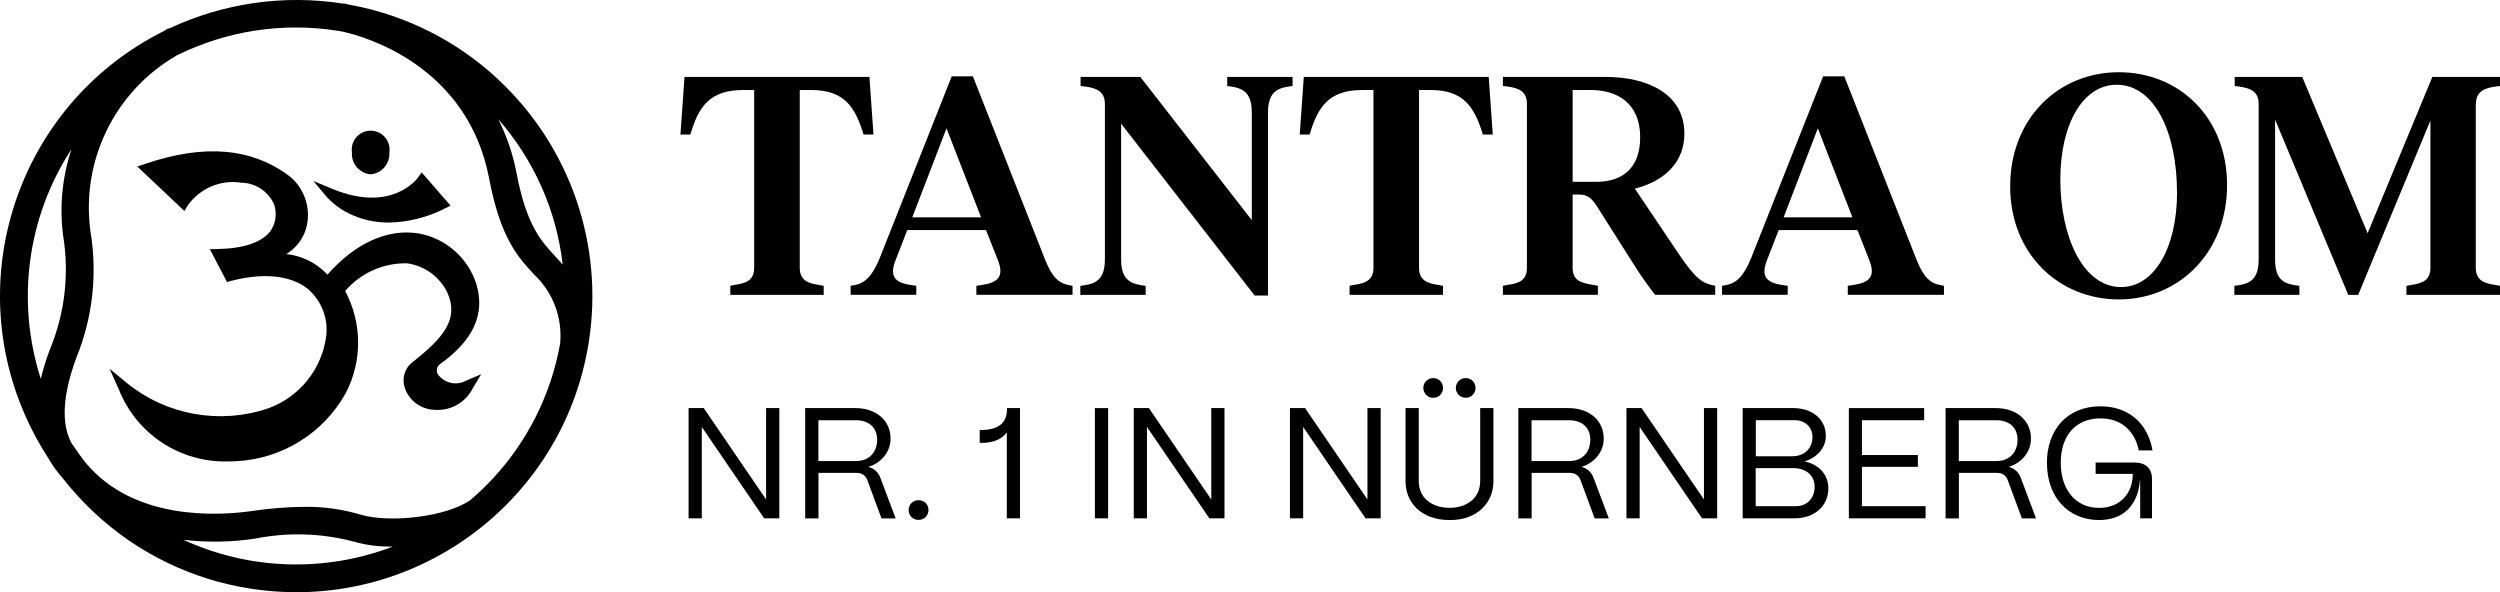
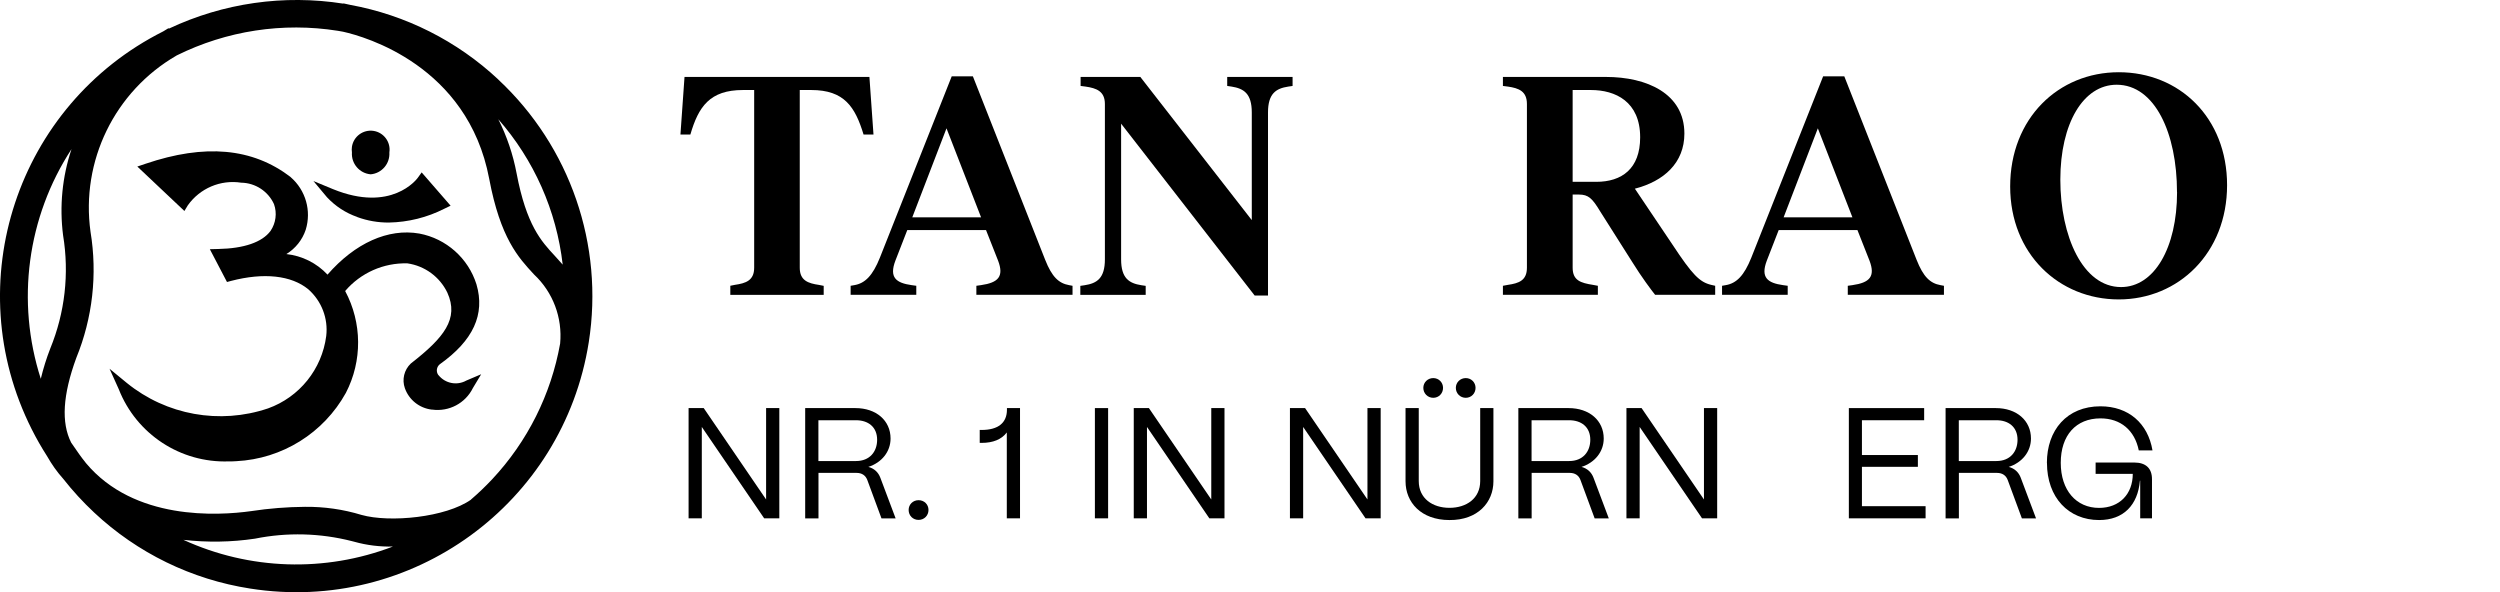
<svg xmlns="http://www.w3.org/2000/svg" id="Ebene_2" data-name="Ebene 2" viewBox="0 0 349.92 82.89">
  <g id="Ebene_1-2" data-name="Ebene 1">
    <g>
      <g>
        <path d="M96.38,72.55v-15.43h2.12l8.73,12.79v-12.79h1.85v15.43h-2.12l-8.73-12.79v12.79h-1.85Z" />
        <path d="M112.7,72.55v-15.43h7.03c2.91,0,4.92,1.74,4.92,4.26,0,1.83-1.23,3.37-3.11,3.97.82.22,1.39.75,1.68,1.52l2.14,5.69h-1.98l-1.98-5.36c-.24-.66-.77-1.01-1.5-1.01h-5.34v6.37h-1.85ZM114.55,64.53h5.27c1.92,0,2.95-1.32,2.95-2.98,0-1.81-1.28-2.73-2.95-2.73h-5.27v5.71Z" />
        <path d="M127.18,71.38c0-.77.6-1.37,1.39-1.37s1.39.59,1.39,1.37-.6,1.39-1.39,1.39-1.39-.6-1.39-1.39Z" />
        <path d="M140.92,72.55v-12.02c-.73.97-1.92,1.46-3.53,1.46h-.26v-1.81h.26c2.32,0,3.55-.99,3.55-2.84v-.22h1.83v15.43h-1.85Z" />
        <path d="M153.25,72.55v-15.43h1.85v15.43h-1.85Z" />
        <path d="M158.69,72.55v-15.43h2.12l8.73,12.79v-12.79h1.85v15.43h-2.12l-8.73-12.79v12.79h-1.85Z" />
        <path d="M180.55,72.55v-15.43h2.12l8.73,12.79v-12.79h1.85v15.43h-2.12l-8.73-12.79v12.79h-1.85Z" />
        <path d="M196.73,67.37v-10.25h1.85v10.21c0,2.45,1.94,3.75,4.3,3.75s4.3-1.3,4.3-3.75v-10.21h1.85v10.25c0,2.93-2.18,5.45-6.15,5.42-3.99,0-6.15-2.49-6.15-5.42ZM199.22,54.29c0-.77.62-1.37,1.39-1.37s1.37.6,1.37,1.37-.59,1.39-1.37,1.39-1.39-.62-1.39-1.39ZM203.77,54.29c0-.77.62-1.37,1.39-1.37s1.37.6,1.37,1.37-.59,1.39-1.37,1.39-1.39-.62-1.39-1.39Z" />
        <path d="M212.52,72.55v-15.43h7.03c2.91,0,4.92,1.74,4.92,4.26,0,1.83-1.23,3.37-3.11,3.97.82.22,1.39.75,1.68,1.52l2.14,5.69h-1.98l-1.98-5.36c-.24-.66-.77-1.01-1.5-1.01h-5.34v6.37h-1.85ZM214.37,64.53h5.27c1.92,0,2.95-1.32,2.95-2.98,0-1.81-1.28-2.73-2.95-2.73h-5.27v5.71Z" />
        <path d="M227.65,72.55v-15.43h2.12l8.73,12.79v-12.79h1.85v15.43h-2.12l-8.73-12.79v12.79h-1.85Z" />
-         <path d="M243.92,72.55v-15.43h7.08c2.69,0,4.56,1.59,4.56,3.88,0,1.65-1.17,3.02-2.98,3.59,2.01.4,3.33,1.85,3.33,3.75,0,2.49-1.94,4.21-4.74,4.21h-7.25ZM245.75,63.86h5.14c1.65,0,2.8-1.1,2.8-2.67,0-1.41-1.04-2.38-2.51-2.38h-5.42v5.05ZM245.75,70.85h5.62c1.54,0,2.62-1.1,2.62-2.71,0-1.72-1.34-2.62-3-2.62h-5.25v5.33Z" />
        <path d="M258.78,72.55v-15.43h10.54v1.7h-8.71v4.87h7.83v1.65h-7.83v5.51h8.91v1.7h-10.74Z" />
        <path d="M272.32,72.55v-15.43h7.03c2.91,0,4.92,1.74,4.92,4.26,0,1.83-1.23,3.37-3.11,3.97.82.22,1.39.75,1.68,1.52l2.14,5.69h-1.98l-1.98-5.36c-.24-.66-.77-1.01-1.5-1.01h-5.34v6.37h-1.85ZM274.17,64.53h5.27c1.92,0,2.95-1.32,2.95-2.98,0-1.81-1.28-2.73-2.95-2.73h-5.27v5.71Z" />
        <path d="M286.5,64.79c0-4.59,2.8-7.92,7.5-7.92,3.92,0,6.64,2.38,7.28,6.17h-1.92c-.57-2.82-2.54-4.48-5.36-4.48-3.42,0-5.56,2.36-5.56,6.22s2.18,6.31,5.36,6.31c2.89,0,4.72-1.96,4.72-4.76h-5.2v-1.59h5.42c1.61,0,2.47.82,2.47,2.32v5.49h-1.65v-5.27h-.04c-.29,3.4-2.29,5.51-5.71,5.51-4.26,0-7.3-3.13-7.3-8Z" />
      </g>
      <g>
        <path d="M102.21,40l.65-.13c1.53-.22,2.7-.61,2.7-2.4V12.6h-1.57c-4.66,0-6.23,2.35-7.36,6.23h-1.39l.57-8.06h25.88l.57,8.06h-1.39c-1.18-3.88-2.7-6.23-7.32-6.23h-1.61v24.88c0,1.79,1.18,2.18,2.7,2.4l.65.13v1.26h-13.07v-1.26Z" />
        <path d="M150.12,40v1.26h-13.46v-1.26l.65-.09c2.44-.35,3.22-1.22,2.4-3.4l-1.7-4.31h-11.02l-1.66,4.27c-.92,2.4.13,3.14,2.27,3.44l.65.09v1.26h-9.19v-1.26l.52-.09c1.52-.26,2.57-1.35,3.57-3.83l10.06-25.4h2.96l10.11,25.66c.96,2.44,1.92,3.31,3.35,3.57l.48.09ZM137.32,30.42l-4.84-12.46-4.79,12.46h9.63Z" />
        <path d="M180.92,10.77v1.26l-.61.09c-1.7.26-2.83.96-2.83,3.62v25.62h-1.87l-18.69-24.05v18.99c0,2.66,1.13,3.35,2.83,3.62l.61.09v1.26h-9.15v-1.26l.61-.09c1.7-.26,2.83-.96,2.83-3.62V14.56c0-1.79-1.18-2.22-2.7-2.44l-.7-.09v-1.26h8.36l15.6,20.04v-15.07c0-2.66-1.13-3.35-2.83-3.62l-.61-.09v-1.26h9.15Z" />
-         <path d="M188.89,40l.65-.13c1.53-.22,2.7-.61,2.7-2.4V12.6h-1.57c-4.66,0-6.23,2.35-7.36,6.23h-1.39l.57-8.06h25.88l.57,8.06h-1.39c-1.18-3.88-2.7-6.23-7.32-6.23h-1.61v24.88c0,1.79,1.18,2.18,2.7,2.4l.65.13v1.26h-13.07v-1.26Z" />
        <path d="M240.07,40v1.26h-8.41c-.52-.65-1.87-2.44-3.22-4.62l-4.44-7.01c-1.13-1.87-1.66-2.4-3.01-2.4h-.87v10.24c0,1.79,1.13,2.13,2.83,2.4l.7.13v1.26h-13.29v-1.26l.7-.13c1.53-.22,2.66-.61,2.66-2.4V14.56c0-1.79-1.13-2.22-2.66-2.44l-.7-.09v-1.26h14.42c5.71,0,10.98,2.31,10.98,7.93,0,4.1-2.88,6.67-6.93,7.71l5.27,7.84c2.79,4.23,3.79,5.23,5.4,5.62l.57.13ZM223.43,25.45c3.57,0,6.14-1.83,6.14-6.23,0-5.01-3.48-6.62-6.88-6.62h-2.57v12.85h3.31Z" />
        <path d="M272.09,40v1.26h-13.46v-1.26l.65-.09c2.44-.35,3.22-1.22,2.4-3.4l-1.7-4.31h-11.02l-1.66,4.27c-.92,2.4.13,3.14,2.27,3.44l.65.09v1.26h-9.19v-1.26l.52-.09c1.52-.26,2.57-1.35,3.57-3.83l10.06-25.4h2.96l10.11,25.66c.96,2.44,1.92,3.31,3.35,3.57l.48.09ZM259.28,30.42l-4.84-12.46-4.79,12.46h9.63Z" />
        <path d="M281.36,26.1c0-9.54,6.75-15.99,15.2-15.99s15.16,6.32,15.16,15.81-6.8,15.99-15.16,15.99-15.2-6.36-15.2-15.81ZM304.71,26.89c0-8.23-3.09-15.03-8.45-15.03-4.66,0-7.88,5.4-7.88,13.29s3.14,15.03,8.5,15.03c4.62,0,7.84-5.45,7.84-13.29Z" />
-         <path d="M346.53,14.56v22.92c0,1.79,1.22,2.18,2.7,2.4l.7.13v1.26h-13.11v-1.26l.7-.13c1.48-.22,2.66-.61,2.66-2.4v-20.61l-10.11,24.4h-1.39l-10.24-24.53v19.56c0,2.66,1.04,3.35,2.79,3.62l.61.09v1.26h-9.1v-1.26l.61-.09c1.7-.26,2.79-.96,2.79-3.62V14.56c0-1.79-1.18-2.22-2.7-2.44l-.65-.09v-1.26h9.45l9.15,21.87,9.06-21.87h9.5v1.26l-.7.09c-1.48.22-2.7.65-2.7,2.44Z" />
      </g>
      <g id="Gruppe_34" data-name="Gruppe 34">
        <g id="Pfad_58" data-name="Pfad 58">
          <path d="M61.36,52.51c-.35-.48-.27-1.14.19-1.52,4.69-3.33,6.37-6.98,5.14-11.19-1.15-3.66-4.23-6.4-8-7.11-4.36-.76-9,1.33-12.85,5.75-1.51-1.62-3.56-2.64-5.76-2.88,1.28-.78,2.24-1.99,2.71-3.4.82-2.65,0-5.53-2.09-7.35l-.05-.05c-5.32-4.06-11.96-4.66-20.28-1.84l-1.15.39,6.59,6.22.47-.78c1.69-2.39,4.58-3.63,7.48-3.18,1.98.03,3.77,1.2,4.59,3,.45,1.26.26,2.66-.49,3.76-1.17,1.57-3.7,2.45-7.31,2.52l-1.18.03,2.4,4.59.56-.15c4.59-1.2,8.45-.78,10.82,1.17,1.86,1.64,2.8,4.08,2.51,6.54-.6,4.64-3.74,8.55-8.14,10.13-6.77,2.29-14.23.94-19.77-3.56l-2.42-1.99,1.29,2.86c2.47,6.29,8.63,10.34,15.39,10.11.35,0,.7,0,1.06-.03,6.42-.32,12.22-3.93,15.34-9.56,2.32-4.48,2.28-9.81-.1-14.26,2.17-2.54,5.37-3.96,8.71-3.87,2.43.35,4.52,1.88,5.59,4.09,1.67,3.68-.49,6.32-5.06,9.89l-.06.05c-.93.89-1.25,2.24-.82,3.45.58,1.63,2.03,2.78,3.75,2.99h.08c2.35.32,4.64-.89,5.69-3.02l1.16-1.93-2.07.88c-1.31.74-2.97.42-3.91-.76" />
        </g>
        <g id="Pfad_59" data-name="Pfad 59">
          <path d="M50,30.38c1.42.52,2.92.78,4.43.77,2.7-.05,5.36-.71,7.77-1.94l.87-.42-4.05-4.66-.54.75c-.15.21-3.7,4.93-11.88,1.59l-2.73-1.13,1.9,2.27c1.17,1.25,2.62,2.2,4.24,2.76" />
        </g>
        <g id="Pfad_60" data-name="Pfad 60">
          <path d="M51.87,24.4c1.56-.13,2.73-1.49,2.63-3.06.22-1.45-.78-2.8-2.22-3.02-1.45-.22-2.8.78-3.02,2.22-.04.27-.04.53,0,.8-.11,1.56,1.06,2.93,2.63,3.06" />
        </g>
        <g id="Pfad_61" data-name="Pfad 61">
          <path d="M69.75,11.13c-5.77-5.4-12.97-9.03-20.74-10.45l-.95-.21v.04c-8.31-1.31-16.82-.09-24.43,3.5l-.04-.07-.74.45C2.38,14.68-5.86,39.6,4.43,60.06c.65,1.3,1.38,2.57,2.16,3.79.64,1.13,1.39,2.2,2.26,3.17,1.32,1.68,2.76,3.25,4.32,4.71,6.05,5.67,13.66,9.38,21.85,10.65,22.61,3.56,43.83-11.88,47.39-34.49,2.14-13.59-2.6-27.36-12.66-36.75M8.83,32.94c.88,5.34.26,10.82-1.79,15.83-.54,1.38-.98,2.8-1.33,4.25-3.48-10.82-1.91-22.63,4.3-32.15-1.3,3.88-1.7,8.01-1.18,12.07M69.72,16.66c5.02,5.71,8.18,12.83,9.04,20.38-.38-.44-.76-.86-1.14-1.27-1.85-1.99-3.94-4.26-5.31-11.49-.5-2.66-1.37-5.23-2.59-7.64M35.71,75.39c4.48-.9,9.11-.78,13.54.35l.35.09c1.75.49,3.57.71,5.39.67-9.5,3.64-20.07,3.3-29.32-.94,3.34.38,6.72.33,10.05-.17M65.93,69.93c-3.52,2.49-11.36,3.26-15.34,2.14-2.56-.78-5.23-1.16-7.91-1.13-2.52.02-5.03.22-7.52.6-4.71.66-16.38,1.33-23.12-6.71-.72-.9-1.17-1.55-2.08-2.88-1.41-2.79-1.18-6.67.72-11.86,2.28-5.58,2.97-11.69,1.99-17.64-1.38-9.91,3.38-19.66,12.03-24.67l.03-.02c6.98-3.46,14.86-4.67,22.55-3.45.23.04.45.08.68.12l.14.03c2.88.65,17.37,4.68,20.37,20.56,1.57,8.32,4.07,11.02,6.28,13.4,2.65,2.48,3.99,6.05,3.65,9.67-1.27,7.12-4.57,13.71-9.51,18.99-.94,1-1.94,1.96-2.98,2.85" />
        </g>
      </g>
    </g>
  </g>
</svg>